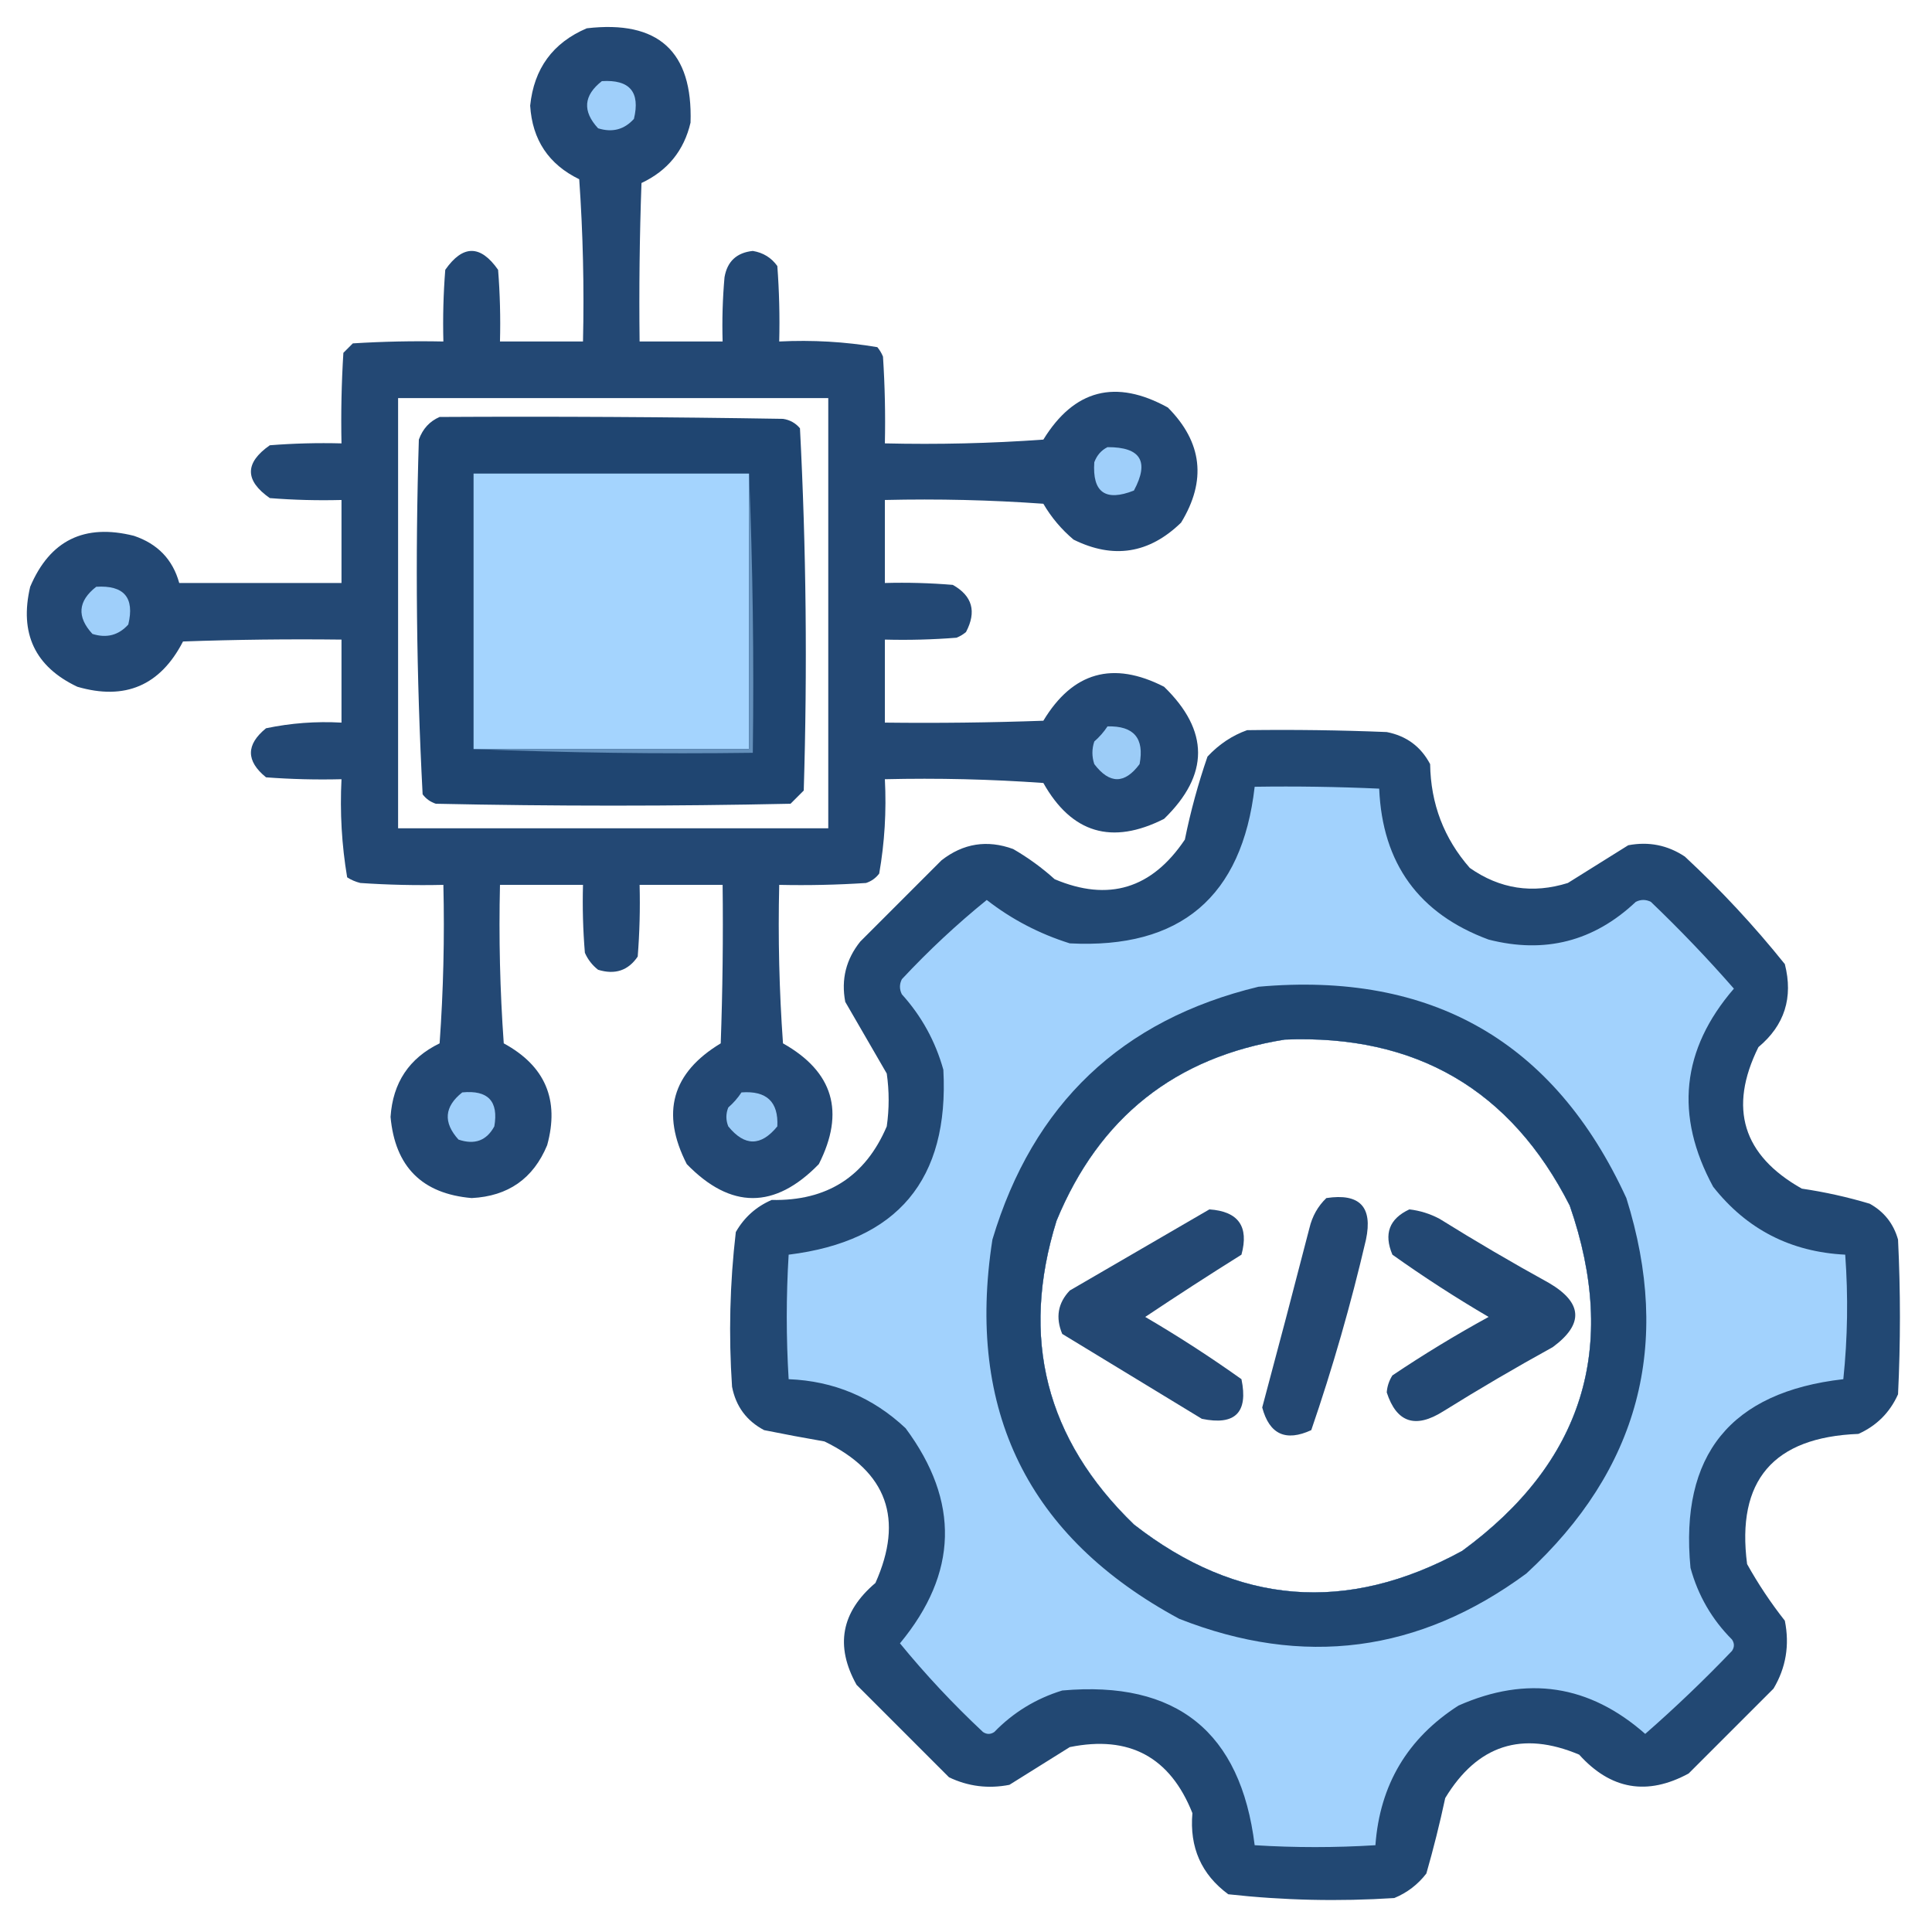
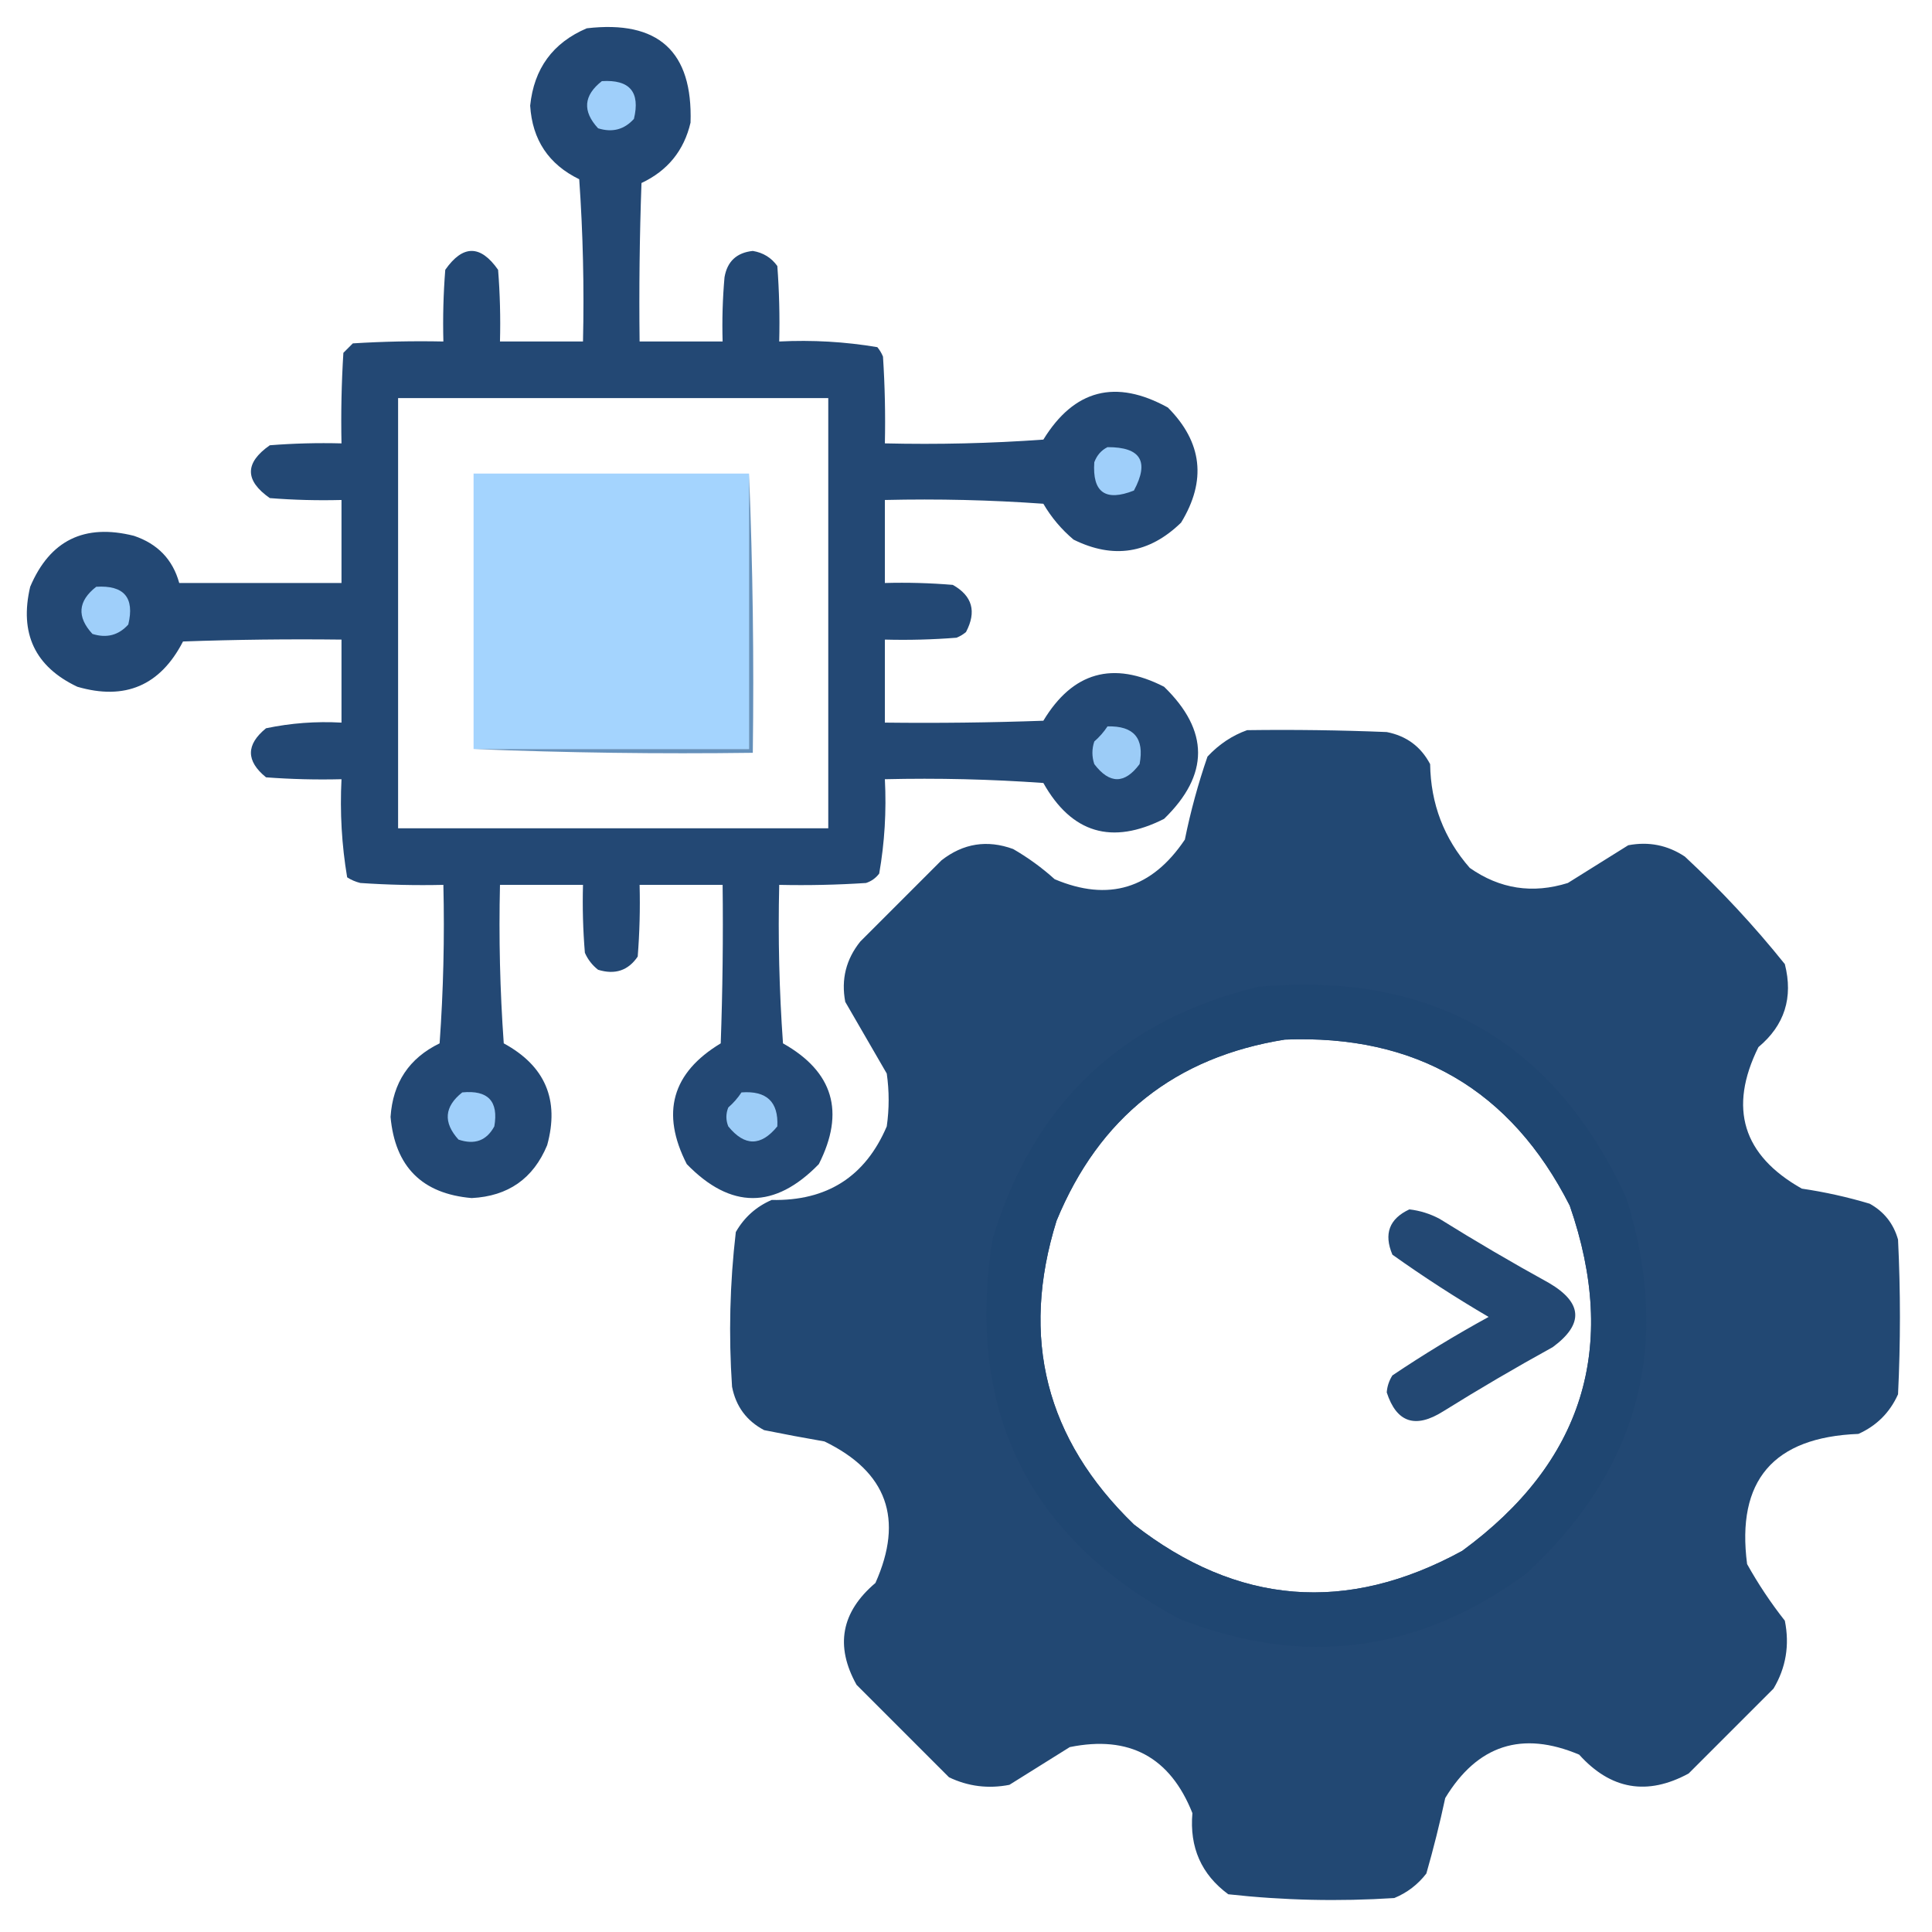
<svg xmlns="http://www.w3.org/2000/svg" version="1.1" width="512px" height="512px" style="shape-rendering:geometricPrecision; text-rendering:geometricPrecision; image-rendering:optimizeQuality; fill-rule:evenodd; clip-rule:evenodd">
  <g>
    <path style="opacity:0.979" fill="#1f4571" d="M 155.5,7.5 C 174.453,5.292 183.619,13.625 183,32.5C 181.262,39.908 176.929,45.241 170,48.5C 169.5,62.496 169.333,76.496 169.5,90.5C 176.833,90.5 184.167,90.5 191.5,90.5C 191.334,84.824 191.501,79.157 192,73.5C 192.715,69.286 195.215,66.953 199.5,66.5C 202.251,66.955 204.418,68.289 206,70.5C 206.5,77.158 206.666,83.825 206.5,90.5C 215.276,90.059 223.942,90.559 232.5,92C 233.126,92.75 233.626,93.584 234,94.5C 234.5,102.159 234.666,109.826 234.5,117.5C 248.516,117.833 262.516,117.499 276.5,116.5C 284.674,103.206 295.674,100.372 309.5,108C 318.633,117.195 319.8,127.361 313,138.5C 304.544,146.725 295.044,148.225 284.5,143C 281.269,140.273 278.603,137.106 276.5,133.5C 262.516,132.501 248.516,132.167 234.5,132.5C 234.5,139.833 234.5,147.167 234.5,154.5C 240.509,154.334 246.509,154.501 252.5,155C 257.689,157.913 258.856,162.08 256,167.5C 255.25,168.126 254.416,168.626 253.5,169C 247.175,169.5 240.842,169.666 234.5,169.5C 234.5,176.833 234.5,184.167 234.5,191.5C 248.504,191.667 262.504,191.5 276.5,191C 284.287,178.074 294.953,175.074 308.5,182C 320.5,193.667 320.5,205.333 308.5,217C 294.678,224.001 284.011,220.834 276.5,207.5C 262.516,206.501 248.516,206.167 234.5,206.5C 234.938,214.943 234.438,223.277 233,231.5C 232.097,232.701 230.931,233.535 229.5,234C 221.841,234.5 214.174,234.666 206.5,234.5C 206.167,248.516 206.501,262.516 207.5,276.5C 220.834,284.011 224.001,294.678 217,308.5C 205.333,320.5 193.667,320.5 182,308.5C 175.074,294.953 178.074,284.287 191,276.5C 191.5,262.504 191.667,248.504 191.5,234.5C 184.167,234.5 176.833,234.5 169.5,234.5C 169.666,240.842 169.5,247.175 169,253.5C 166.487,257.212 162.987,258.378 158.5,257C 156.951,255.786 155.785,254.286 155,252.5C 154.501,246.509 154.334,240.509 154.5,234.5C 147.167,234.5 139.833,234.5 132.5,234.5C 132.167,248.516 132.501,262.516 133.5,276.5C 144.485,282.469 148.318,291.469 145,303.5C 141.327,312.344 134.661,317.011 125,317.5C 111.87,316.37 104.703,309.203 103.5,296C 104.1,286.918 108.434,280.418 116.5,276.5C 117.499,262.516 117.833,248.516 117.5,234.5C 110.159,234.666 102.826,234.5 95.5,234C 94.234,233.691 93.067,233.191 92,232.5C 90.559,223.942 90.059,215.276 90.5,206.5C 83.825,206.666 77.158,206.5 70.5,206C 65.167,201.667 65.167,197.333 70.5,193C 77.076,191.623 83.743,191.123 90.5,191.5C 90.5,184.167 90.5,176.833 90.5,169.5C 76.496,169.333 62.496,169.5 48.5,170C 42.473,181.679 33.14,185.679 20.5,182C 9.266,176.679 5.1,167.845 8,155.5C 13.209,143.196 22.375,138.696 35.5,142C 41.783,144.114 45.783,148.281 47.5,154.5C 61.833,154.5 76.167,154.5 90.5,154.5C 90.5,147.167 90.5,139.833 90.5,132.5C 84.158,132.666 77.825,132.5 71.5,132C 64.833,127.333 64.833,122.667 71.5,118C 77.825,117.5 84.158,117.334 90.5,117.5C 90.334,109.493 90.5,101.493 91,93.5C 91.833,92.667 92.667,91.833 93.5,91C 101.493,90.5 109.493,90.334 117.5,90.5C 117.334,84.158 117.5,77.825 118,71.5C 122.667,64.833 127.333,64.833 132,71.5C 132.5,77.825 132.666,84.158 132.5,90.5C 139.833,90.5 147.167,90.5 154.5,90.5C 154.833,76.151 154.499,61.818 153.5,47.5C 145.398,43.556 141.064,37.056 140.5,28C 141.506,18.172 146.506,11.338 155.5,7.5 Z M 105.5,105.5 C 143.5,105.5 181.5,105.5 219.5,105.5C 219.5,143.5 219.5,181.5 219.5,219.5C 181.5,219.5 143.5,219.5 105.5,219.5C 105.5,181.5 105.5,143.5 105.5,105.5 Z" />
  </g>
  <g>
    <path style="opacity:1" fill="#9fcffa" d="M 159.5,21.5 C 166.88,21.043 169.713,24.376 168,31.5C 165.441,34.349 162.274,35.182 158.5,34C 154.309,29.46 154.642,25.293 159.5,21.5 Z" />
  </g>
  <g>
-     <path style="opacity:0.999" fill="#1f4571" d="M 116.5,110.5 C 146.835,110.333 177.168,110.5 207.5,111C 209.329,111.273 210.829,112.107 212,113.5C 213.652,145.414 213.985,177.414 213,209.5C 211.833,210.667 210.667,211.833 209.5,213C 178.167,213.667 146.833,213.667 115.5,213C 114.069,212.535 112.903,211.701 112,210.5C 110.356,179.228 110.023,147.894 111,116.5C 112.021,113.65 113.854,111.65 116.5,110.5 Z" />
-   </g>
+     </g>
  <g>
    <path style="opacity:1" fill="#9fcffa" d="M 293.5,118.5 C 302.306,118.464 304.639,122.297 300.5,130C 292.95,132.984 289.45,130.484 290,122.5C 290.69,120.65 291.856,119.316 293.5,118.5 Z" />
  </g>
  <g>
    <path style="opacity:1" fill="#a4d4fe" d="M 198.5,125.5 C 198.5,149.833 198.5,174.167 198.5,198.5C 174.167,198.5 149.833,198.5 125.5,198.5C 125.5,174.167 125.5,149.833 125.5,125.5C 149.833,125.5 174.167,125.5 198.5,125.5 Z" />
  </g>
  <g>
    <path style="opacity:1" fill="#9fcffa" d="M 25.5,155.5 C 32.88,155.043 35.713,158.376 34,165.5C 31.441,168.349 28.274,169.183 24.5,168C 20.309,163.46 20.642,159.293 25.5,155.5 Z" />
  </g>
  <g>
    <path style="opacity:1" fill="#9cccf7" d="M 293.5,192.5 C 300.484,192.317 303.317,195.65 302,202.5C 298.049,207.818 294.049,207.818 290,202.5C 289.333,200.5 289.333,198.5 290,196.5C 291.376,195.295 292.542,193.962 293.5,192.5 Z" />
  </g>
  <g>
    <path style="opacity:0.988" fill="#204671" d="M 330.5,193.5 C 342.838,193.333 355.171,193.5 367.5,194C 372.712,195.017 376.545,197.851 379,202.5C 379.159,213.017 382.659,222.184 389.5,230C 397.47,235.59 406.137,236.924 415.5,234C 420.854,230.635 426.187,227.302 431.5,224C 436.943,222.97 441.943,223.97 446.5,227C 456.068,235.898 464.901,245.398 473,255.5C 475.263,264.376 472.929,271.71 466,277.5C 457.998,293.664 461.832,306.164 477.5,315C 483.608,315.9 489.608,317.233 495.5,319C 499.313,321.124 501.813,324.291 503,328.5C 503.667,342.167 503.667,355.833 503,369.5C 500.833,374.333 497.333,377.833 492.5,380C 469.939,380.88 460.106,392.38 463,414.5C 465.941,419.772 469.274,424.772 473,429.5C 474.301,435.958 473.301,441.958 470,447.5C 462.5,455 455,462.5 447.5,470C 436.531,475.946 426.864,474.28 418.5,465C 403.357,458.603 391.523,462.437 383,476.5C 381.55,483.263 379.884,489.93 378,496.5C 375.736,499.433 372.902,501.6 369.5,503C 354.765,503.949 340.098,503.616 325.5,502C 318.371,496.738 315.205,489.572 316,480.5C 310.09,465.627 299.257,459.794 283.5,463C 278.146,466.365 272.813,469.698 267.5,473C 261.903,474.091 256.57,473.424 251.5,471C 243.333,462.833 235.167,454.667 227,446.5C 221.249,436.197 222.916,427.197 232,419.5C 239.573,402.547 235.073,390.047 218.5,382C 213.145,381.072 207.811,380.072 202.5,379C 197.851,376.545 195.017,372.712 194,367.5C 193.074,353.777 193.407,340.111 195,326.5C 197.222,322.612 200.388,319.779 204.5,318C 219.162,318.308 229.329,311.808 235,298.5C 235.667,293.833 235.667,289.167 235,284.5C 231.333,278.167 227.667,271.833 224,265.5C 222.874,259.547 224.207,254.214 228,249.5C 235.167,242.333 242.333,235.167 249.5,228C 255.275,223.486 261.609,222.486 268.5,225C 272.447,227.28 276.113,229.947 279.5,233C 293.755,239.029 305.255,235.529 314,222.5C 315.516,215.028 317.516,207.694 320,200.5C 323.043,197.246 326.543,194.913 330.5,193.5 Z M 340.5,275.5 C 375.232,274.105 400.399,288.772 416,319.5C 429.038,357.051 419.538,387.551 387.5,411C 356.922,427.718 327.922,425.384 300.5,404C 277.146,381.418 270.313,354.585 280,323.5C 291.287,296.129 311.454,280.129 340.5,275.5 Z" />
  </g>
  <g>
    <path style="opacity:1" fill="#6490bb" d="M 198.5,125.5 C 199.498,149.994 199.831,174.661 199.5,199.5C 174.661,199.831 149.994,199.498 125.5,198.5C 149.833,198.5 174.167,198.5 198.5,198.5C 198.5,174.167 198.5,149.833 198.5,125.5 Z" />
  </g>
  <g>
-     <path style="opacity:1" fill="#a2d2fd" d="M 332.5,208.5 C 343.505,208.333 354.505,208.5 365.5,209C 366.337,228.824 376.004,242.158 394.5,249C 409.395,252.809 422.395,249.476 433.5,239C 434.833,238.333 436.167,238.333 437.5,239C 445.211,246.376 452.544,254.042 459.5,262C 445.594,278.117 443.761,295.617 454,314.5C 462.887,325.778 474.554,331.778 489,332.5C 489.811,343.547 489.644,354.547 488.5,365.5C 458.628,368.912 445.128,385.578 448,415.5C 450.005,422.828 453.672,429.162 459,434.5C 459.667,435.5 459.667,436.5 459,437.5C 451.624,445.211 443.958,452.544 436,459.5C 421.175,446.45 404.675,443.95 386.5,452C 372.996,460.676 365.663,473.01 364.5,489C 353.833,489.667 343.167,489.667 332.5,489C 328.799,458.965 311.799,445.298 281.5,448C 274.531,450.148 268.531,453.815 263.5,459C 262.5,459.667 261.5,459.667 260.5,459C 252.587,451.591 245.254,443.758 238.5,435.5C 253.884,416.901 254.384,397.901 240,378.5C 231.275,370.304 220.942,365.97 209,365.5C 208.333,354.5 208.333,343.5 209,332.5C 237.889,328.942 251.556,312.608 250,283.5C 247.89,275.944 244.223,269.277 239,263.5C 238.333,262.167 238.333,260.833 239,259.5C 246.076,251.92 253.576,244.92 261.5,238.5C 268.082,243.626 275.415,247.459 283.5,250C 312.817,251.517 329.151,237.684 332.5,208.5 Z M 340.5,275.5 C 311.454,280.129 291.287,296.129 280,323.5C 270.313,354.585 277.146,381.418 300.5,404C 327.922,425.384 356.922,427.718 387.5,411C 419.538,387.551 429.038,357.051 416,319.5C 400.399,288.772 375.232,274.105 340.5,275.5 Z" />
-   </g>
+     </g>
  <g>
    <path style="opacity:0.989" fill="#204671" d="M 333.5,261.5 C 379.453,257.377 411.953,276.043 431,317.5C 443.175,356.302 434.342,389.468 404.5,417C 376.062,437.961 345.395,441.961 312.5,429C 272.445,407.389 255.945,373.889 263,328.5C 273.741,292.589 297.241,270.256 333.5,261.5 Z M 340.5,275.5 C 311.454,280.129 291.287,296.129 280,323.5C 270.313,354.585 277.146,381.418 300.5,404C 327.922,425.384 356.922,427.718 387.5,411C 419.538,387.551 429.038,357.051 416,319.5C 400.399,288.772 375.232,274.105 340.5,275.5 Z" />
  </g>
  <g>
    <path style="opacity:1" fill="#9fcffa" d="M 122.5,289.5 C 129.329,288.828 132.163,291.828 131,298.5C 128.947,302.292 125.781,303.458 121.5,302C 117.4,297.445 117.733,293.278 122.5,289.5 Z" />
  </g>
  <g>
    <path style="opacity:1" fill="#9cccf7" d="M 196.5,289.5 C 203.164,289 206.331,292 206,298.5C 201.667,303.833 197.333,303.833 193,298.5C 192.333,296.833 192.333,295.167 193,293.5C 194.376,292.295 195.542,290.962 196.5,289.5 Z" />
  </g>
  <g>
-     <path style="opacity:0.975" fill="#1f4470" d="M 351.5,317.5 C 360.33,316.162 363.83,319.829 362,328.5C 358.011,345.632 353.177,362.465 347.5,379C 340.735,382.116 336.401,380.116 334.5,373C 338.745,357.188 342.911,341.355 347,325.5C 347.754,322.316 349.254,319.649 351.5,317.5 Z" />
-   </g>
+     </g>
  <g>
-     <path style="opacity:0.976" fill="#1f4470" d="M 320.5,320.5 C 328.197,321.033 331.03,325.033 329,332.5C 320.415,337.875 311.915,343.375 303.5,349C 312.255,354.126 320.755,359.626 329,365.5C 330.833,374.333 327.333,377.833 318.5,376C 306.167,368.5 293.833,361 281.5,353.5C 279.687,349.142 280.353,345.309 283.5,342C 295.896,334.807 308.23,327.64 320.5,320.5 Z" />
-   </g>
+     </g>
  <g>
    <path style="opacity:0.979" fill="#1f4570" d="M 373.5,320.5 C 376.311,320.826 378.978,321.659 381.5,323C 391.002,328.919 400.669,334.586 410.5,340C 419.433,345.24 419.766,350.907 411.5,357C 401.669,362.414 392.002,368.081 382.5,374C 375.099,378.685 370.099,377.018 367.5,369C 367.625,367.373 368.125,365.873 369,364.5C 377.25,358.957 385.75,353.79 394.5,349C 385.745,343.874 377.245,338.374 369,332.5C 366.671,326.98 368.171,322.98 373.5,320.5 Z" />
  </g>
</svg>